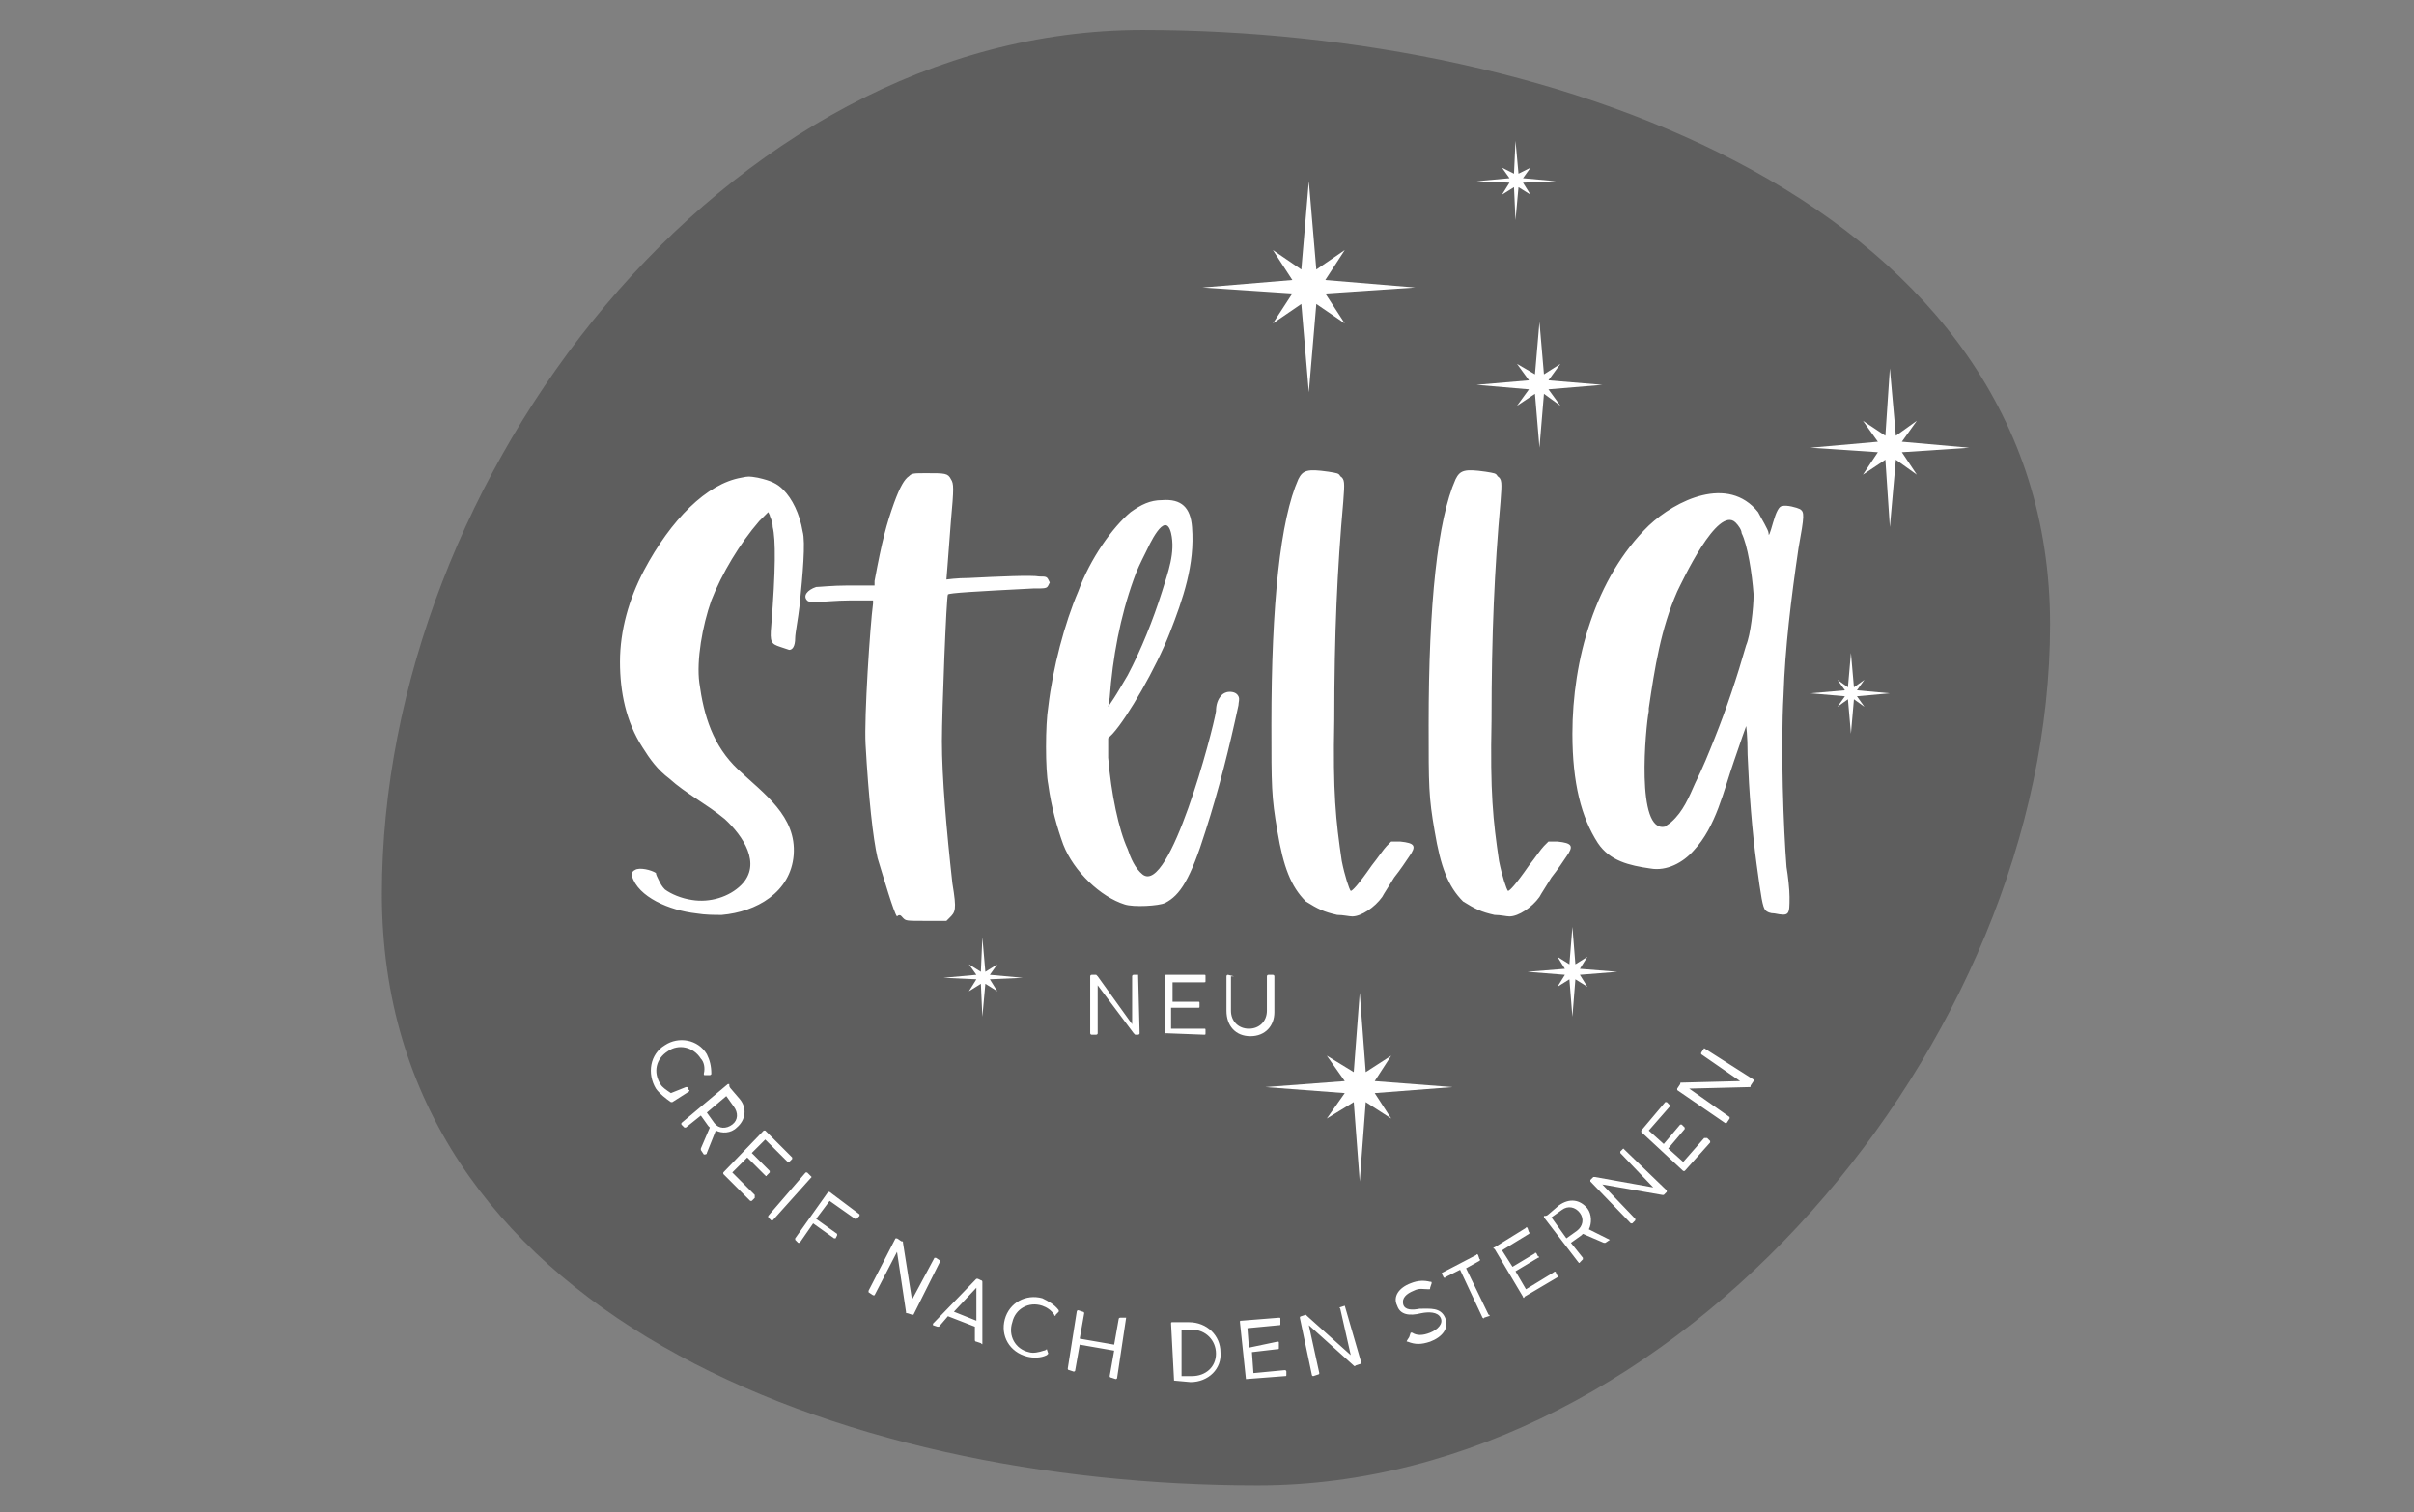
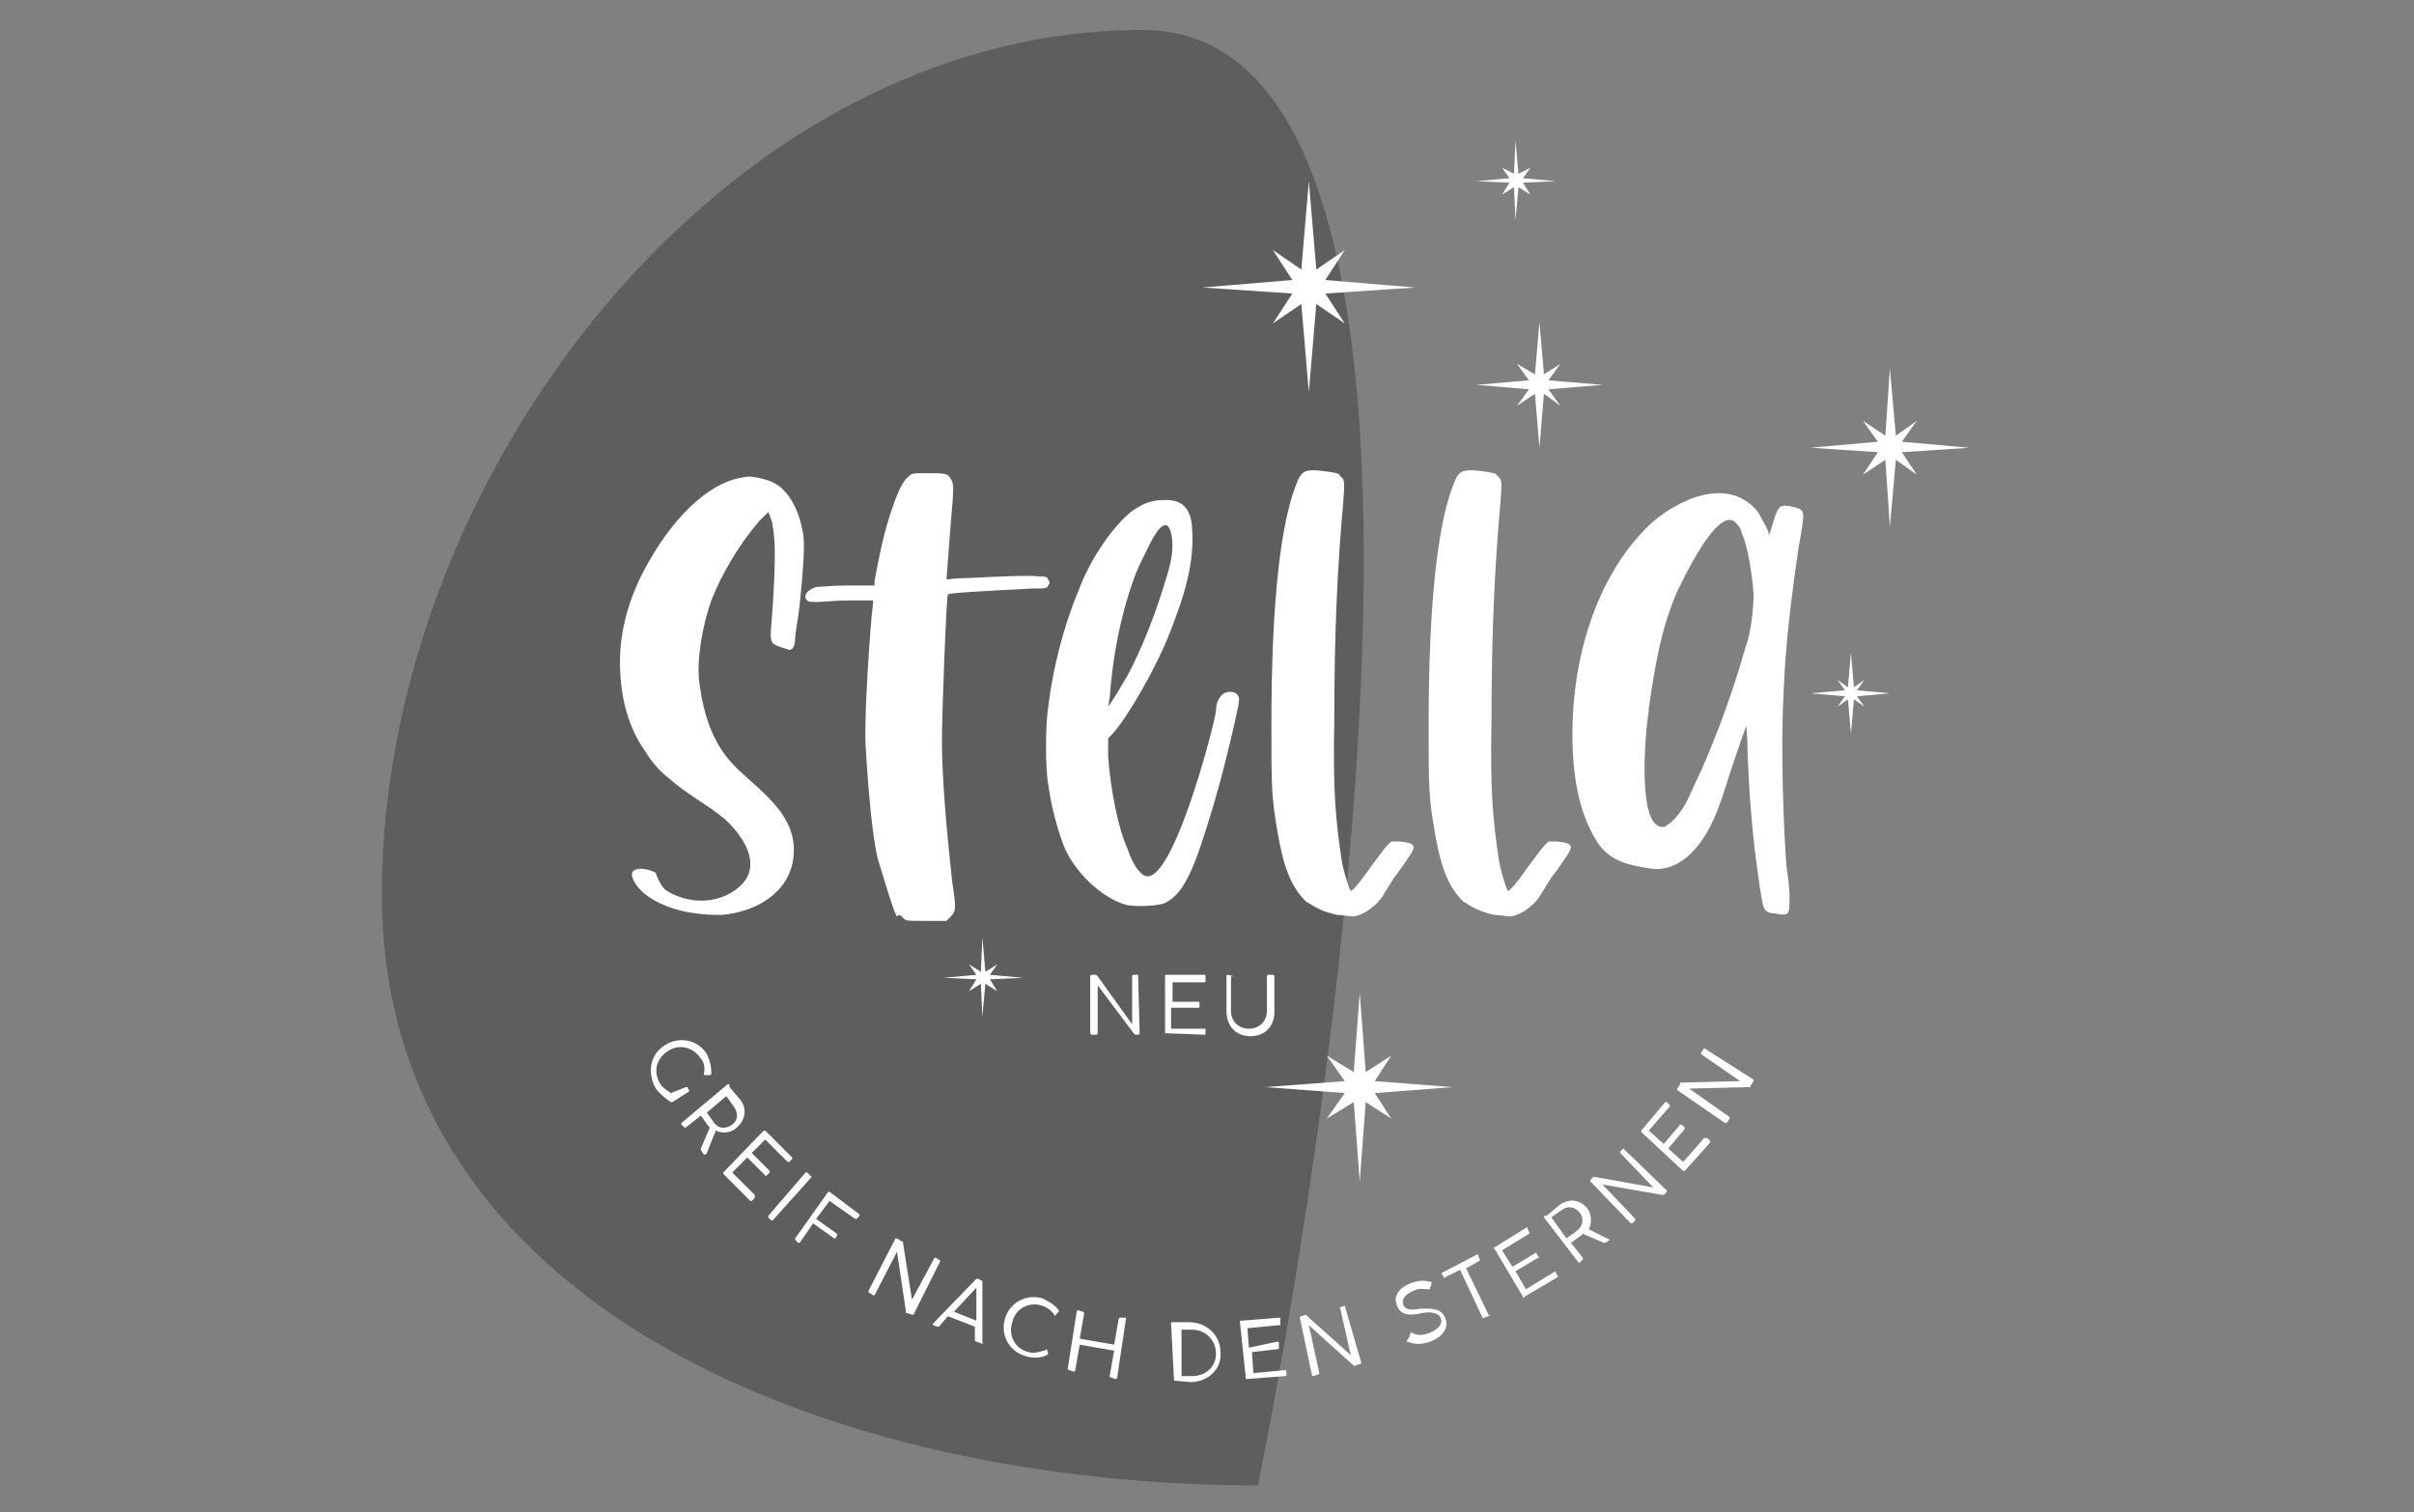
<svg xmlns="http://www.w3.org/2000/svg" version="1.1" id="Ebene_1" x="0px" y="0px" viewBox="0 0 161.2 101" style="enable-background:new 0 0 161.2 101;" xml:space="preserve">
  <rect x="0" y="0" width="161.2" height="101" fill="#808080" stroke="none" />
  <style type="text/css">
	.st0{opacity:0.4;}
	.st1{fill:#2B2B2A;}
	.st2{fill:#FFFFFF;}
</style>
  <g>
    <g>
      <g class="st0">
        <g>
-           <path class="st1" d="M84,99.2c28,0,52.9-29.6,52.9-57.5S104.2,2,76.3,2S25.5,31.8,25.5,59.7S56,99.2,84,99.2" />
+           <path class="st1" d="M84,99.2S104.2,2,76.3,2S25.5,31.8,25.5,59.7S56,99.2,84,99.2" />
        </g>
      </g>
      <path class="st2" d="M116.6,43.1c-0.6,2.1-1.3,4.2-2.1,6.2c-0.4,1-0.8,2-1.3,3c-0.4,0.9-0.8,1.9-1.6,2.6c-0.1,0.1-0.3,0.2-0.4,0.3    c-2,0.5-1.3-6.7-1.1-7.7c0,0,0-0.1,0-0.2c0.4-2.7,0.8-5.3,1.9-7.8c0.3-0.6,2.7-5.8,3.9-4.6c0.2,0.2,0.4,0.5,0.4,0.7    c0.4,0.8,0.7,2.7,0.8,4.1C117.1,40.6,116.9,42.4,116.6,43.1 M120.1,36.6c0.4-2.2,0.4-2.4,0.1-2.6c-0.2-0.1-0.9-0.3-1.2-0.2    c-0.2,0-0.4,0.4-0.6,1.1c-0.2,0.7-0.3,1-0.3,0.7c0-0.2-0.5-1-0.7-1.4c-2-2.5-5.5-0.8-7.3,0.9c-3.6,3.5-5.1,9-5.1,13.9    c0,3.3,0.6,5.6,1.7,7.3c0.8,1.2,2.1,1.5,3.5,1.7c1.1,0.2,2.2-0.4,2.9-1.2c1.5-1.6,2-4,2.7-6c0.4-1.2,0.8-2.3,0.8-2.3    c0-0.1,0.1,0.6,0.1,1.9c0.1,2.5,0.3,5.1,0.6,7.3c0.3,2.2,0.4,2.9,0.6,3.1c0.1,0.1,0.3,0.2,0.6,0.2c1,0.2,1,0.1,1-1.1    c0-0.5-0.1-1.4-0.2-2c-0.2-2.5-0.4-7.9-0.2-11.5C119.2,43.3,119.6,40,120.1,36.6 M99.8,61.1c0.4,0,0.8,0.1,1,0.1    c0.6,0,1.5-0.6,2-1.3c0.1-0.2,0.5-0.8,0.8-1.3c0.4-0.5,0.8-1.1,1-1.4c0.5-0.7,0.4-0.9-0.6-1l-0.6,0l-0.3,0.3    c-0.2,0.2-0.6,0.8-1,1.3c-0.9,1.3-1.3,1.7-1.4,1.7c-0.1-0.1-0.4-1-0.6-2c-0.4-2.7-0.6-4.6-0.5-9.4c0-5.8,0.2-10.1,0.6-14.6    c0.1-1.3,0.1-1.5-0.2-1.7c-0.1-0.2-0.2-0.2-0.8-0.3c-1.4-0.2-1.7-0.1-2,0.5c-1.2,2.7-1.8,8.3-1.8,16.4c0,4.1,0,4.8,0.4,7.1    c0.4,2.4,0.9,3.7,1.9,4.7C98.5,60.7,98.9,60.9,99.8,61.1 M89.3,61.1c0.4,0,0.8,0.1,1,0.1c0.6,0,1.5-0.6,2-1.3    c0.1-0.2,0.5-0.8,0.8-1.3c0.4-0.5,0.8-1.1,1-1.4c0.5-0.7,0.4-0.9-0.6-1l-0.6,0l-0.3,0.3c-0.2,0.2-0.6,0.8-1,1.3    c-0.9,1.3-1.3,1.7-1.4,1.7c-0.1-0.1-0.4-1-0.6-2c-0.4-2.7-0.6-4.6-0.5-9.4c0-5.8,0.2-10.1,0.6-14.6c0.1-1.3,0.1-1.5-0.2-1.7    c-0.1-0.2-0.2-0.2-0.8-0.3c-1.4-0.2-1.7-0.1-2,0.5c-1.2,2.7-1.8,8.3-1.8,16.4c0,4.1,0,4.8,0.4,7.1c0.4,2.4,0.9,3.7,1.9,4.7    C88,60.7,88.4,60.9,89.3,61.1 M74.1,46.6c0.2-2.7,0.7-5.4,1.6-7.9c0.2-0.6,0.5-1.2,0.8-1.8c0.2-0.4,1.3-2.9,1.7-1.3    c0.3,1.3-0.2,2.6-0.6,3.9c-0.6,1.9-1.4,3.9-2.3,5.6c-0.3,0.5-0.7,1.2-0.9,1.5l-0.4,0.6L74.1,46.6z M82.1,46.2    c-0.2,0-0.4,0.1-0.5,0.2c-0.3,0.3-0.4,0.7-0.4,1.1c-0.2,1.3-3.1,12.3-4.9,10.9c-0.5-0.4-0.8-1.1-1-1.7c-0.6-1.3-1.1-3.7-1.3-6.1    L74,49.3l0.3-0.3c1-1.1,2.9-4.4,3.8-6.7c0.9-2.3,1.7-4.6,1.5-7.1c-0.1-1.3-0.7-1.9-2-1.8c-0.8,0-1.4,0.3-2.1,0.8    c-1.2,1-2.7,3.1-3.5,5.3c-0.9,2.1-1.7,5.1-2,7.7c-0.2,1.2-0.2,4.2,0,5.2c0.2,1.5,0.6,2.9,1,4c0.7,1.8,2.5,3.5,4.1,4    c0.6,0.2,2.3,0.1,2.7-0.1c1-0.5,1.7-1.6,2.7-4.8c0.9-2.8,1.6-5.6,2.2-8.4c0-0.2,0.1-0.4,0-0.6C82.6,46.3,82.4,46.2,82.1,46.2     M60.3,61.3c0.2,0.2,0.2,0.2,1.6,0.2h1.3l0.2-0.2c0.4-0.4,0.5-0.5,0.2-2.3c-0.4-3.6-0.7-7.1-0.7-9.5c0-2,0.3-9.7,0.4-9.8    c0.1-0.1,1.8-0.2,5.7-0.4c0.8,0,0.9,0,1-0.2l0.1-0.2l-0.1-0.2c-0.1-0.2-0.2-0.2-0.6-0.2c-0.5-0.1-2.7,0-4.7,0.1    c-0.8,0-1.5,0.1-1.5,0.1c0,0,0.1-1.2,0.3-3.9c0.2-2.2,0.2-2.5,0-2.8c-0.2-0.4-0.4-0.4-1.6-0.4c-0.9,0-1,0-1.2,0.2    c-0.3,0.2-0.6,0.7-1,1.8c-0.5,1.4-0.8,2.5-1.3,5.2l0,0.3l-1.8,0c-1,0-1.9,0.1-2.1,0.1c-0.6,0.2-0.9,0.6-0.6,0.9    c0.1,0.1,0.2,0.1,0.7,0.1c0.3,0,1.3-0.1,2.1-0.1l1.6,0l0,0.2c-0.2,1.5-0.6,7.6-0.5,9.4c0.2,3.6,0.5,6.3,0.8,7.6    c0.4,1.3,1.1,3.7,1.3,3.9C60.1,61,60.2,61.2,60.3,61.3 M46.5,61c0.6,0.1,1.2,0.1,1.7,0.1c2.3-0.2,4.6-1.5,4.8-4    c0.2-2.6-2-4.1-3.7-5.7c-1.7-1.6-2.3-3.6-2.6-5.8c-0.2-1.5,0.2-3.8,0.8-5.5c0.7-1.8,1.9-3.8,3.2-5.3l0.6-0.6l0.1,0.2    c0,0.1,0.2,0.4,0.2,0.8c0.2,0.8,0.2,2.9-0.1,6.6c-0.1,1.1,0,1.2,0.6,1.4c0.3,0.1,0.6,0.2,0.6,0.2c0.2,0,0.4-0.2,0.4-0.8    c0-0.3,0.2-1.3,0.3-2.2c0.2-2,0.4-4.2,0.2-4.9c-0.2-1.2-0.7-2.2-1.3-2.8c-0.4-0.4-0.8-0.6-1.7-0.8c-0.6-0.1-0.6-0.1-1.1,0    c-2.3,0.4-4.7,2.8-6.5,6.2c-1,1.9-1.6,4-1.6,6.1c0,2,0.4,4,1.5,5.7c0.5,0.8,1,1.5,1.8,2.1c1.1,1,2.5,1.7,3.7,2.7    c1.2,1.1,2.5,3,1.1,4.4c-0.8,0.8-2.1,1.2-3.3,1c-0.7-0.1-1.4-0.4-1.8-0.7c-0.2-0.2-0.3-0.4-0.4-0.6c-0.1-0.2-0.2-0.4-0.2-0.5    c-0.3-0.2-1.1-0.4-1.4-0.2c-0.2,0.1-0.2,0.2-0.2,0.4C42.6,59.9,44.7,60.8,46.5,61" />
    </g>
    <polygon class="st2" points="88.5,19.6 94.5,19.2 88.5,18.7 89.8,16.7 87.9,18 87.4,12.1 86.9,18 85,16.7 86.3,18.7 80.3,19.2    86.3,19.6 85,21.6 86.9,20.3 87.4,26.2 87.9,20.3 89.8,21.6  " />
    <polygon class="st2" points="91.8,73 97,72.6 91.8,72.2 92.9,70.5 91.2,71.6 90.8,66.3 90.4,71.6 88.6,70.5 89.8,72.2 84.5,72.6    89.8,73 88.6,74.7 90.4,73.6 90.8,78.9 91.2,73.6 92.9,74.7  " />
    <polygon class="st2" points="127,30.2 131.5,29.9 127,29.5 128,28.1 126.6,29.1 126.2,24.6 125.9,29.1 124.4,28.1 125.4,29.5    120.9,29.9 125.4,30.2 124.4,31.7 125.9,30.7 126.2,35.2 126.6,30.7 128,31.7  " />
-     <polygon class="st2" points="105.5,65.1 108,64.9 105.5,64.7 106,63.9 105.2,64.4 105,61.9 104.8,64.4 104,63.9 104.5,64.7    102,64.9 104.5,65.1 104,65.9 104.8,65.4 105,67.9 105.2,65.4 106,65.9  " />
    <polygon class="st2" points="103.4,26 107,25.7 103.4,25.4 104.2,24.3 103.1,25 102.8,21.5 102.5,25 101.3,24.3 102.1,25.4    98.6,25.7 102.1,26 101.3,27.1 102.5,26.3 102.8,29.9 103.1,26.3 104.2,27.1  " />
    <polygon class="st2" points="124,46.5 126.2,46.3 124,46.1 124.5,45.4 123.8,45.9 123.6,43.6 123.4,45.9 122.7,45.4 123.2,46.1    120.9,46.3 123.2,46.5 122.7,47.2 123.4,46.7 123.6,49 123.8,46.7 124.5,47.2  " />
    <polygon class="st2" points="101.7,12.2 103.9,12.1 101.7,11.9 102.2,11.2 101.4,11.6 101.2,9.4 101.1,11.6 100.3,11.2 100.8,11.9    98.6,12.1 100.8,12.2 100.3,13 101.1,12.5 101.2,14.7 101.4,12.5 102.2,13  " />
    <polygon class="st2" points="66.1,65.4 68.3,65.3 66.1,65.1 66.6,64.4 65.8,64.9 65.6,62.6 65.5,64.9 64.7,64.4 65.2,65.1 63,65.3    65.2,65.4 64.7,66.2 65.5,65.7 65.6,67.9 65.8,65.7 66.6,66.2  " />
    <g>
      <path class="st2" d="M113.8,70l-0.2,0.3c0,0,0,0.1,0,0.1l2.6,1.8l-3.9,0.1c-0.1,0-0.1,0-0.1,0.1l-0.2,0.3c0,0,0,0.1,0,0.1l3.2,2.2    c0,0,0.1,0,0.1,0l0.2-0.3c0,0,0-0.1,0-0.1l-2.7-1.9l4-0.1c0.1,0,0.1,0,0.1-0.1l0.2-0.3c0,0,0-0.1,0-0.1L113.8,70    C113.9,69.9,113.9,69.9,113.8,70 M112.4,78.2c0,0,0.1,0,0.1,0l1.7-1.9c0,0,0-0.1,0-0.1l-0.2-0.2c0,0-0.1,0-0.2,0l-1.4,1.6l-1-0.9    l1.1-1.3c0,0,0-0.1,0-0.1l-0.2-0.2c0,0-0.1,0-0.1,0l-1.1,1.3l-1-0.9l1.4-1.6c0,0,0-0.1,0-0.1l-0.2-0.2c0,0-0.1,0-0.1,0l-1.6,1.9    c0,0,0,0.1,0,0.1L112.4,78.2z M108.4,76.7l-0.2,0.2c0,0,0,0.1,0,0.1l2.2,2.3l-3.9-0.7c-0.1,0-0.1,0-0.1,0l-0.2,0.2    c0,0,0,0.1,0,0.1l2.7,2.8c0,0,0.1,0,0.1,0l0.2-0.2c0,0,0-0.1,0-0.1l-2.2-2.3l4,0.7c0.1,0,0.1,0,0.1,0l0.2-0.2c0,0,0-0.1,0-0.1    L108.4,76.7C108.5,76.7,108.4,76.7,108.4,76.7 M103.6,81.3l0.7-0.5c0.4-0.3,0.9-0.2,1.2,0.2c0.3,0.4,0.2,0.9-0.2,1.2l-0.7,0.5    L103.6,81.3z M107.5,82.8l-1.4-0.7c0.2-0.4,0.2-1-0.1-1.4c-0.5-0.6-1.2-0.7-1.9-0.2l-0.7,0.6c0,0-0.1,0.1-0.2,0.1l-0.1,0    c0,0,0,0.1,0,0.1l2.3,3c0,0,0.1,0.1,0.1,0l0.2-0.2c0,0,0-0.1,0-0.1l-0.8-1l0.7-0.5c0,0,0.1-0.1,0.1-0.1l1.4,0.6c0.1,0,0.1,0,0.1,0    l0.3-0.2C107.5,82.8,107.5,82.8,107.5,82.8 M101.7,86.6c0,0.1,0.1,0.1,0.1,0l2.2-1.3c0,0,0.1-0.1,0-0.1l-0.1-0.2    c0-0.1-0.1-0.1-0.2,0l-1.8,1.1l-0.7-1.2l1.5-0.9c0.1,0,0.1-0.1,0-0.1l-0.1-0.2c0,0-0.1-0.1-0.1,0l-1.5,0.9l-0.7-1.1l1.8-1.1    c0,0,0.1-0.1,0-0.1L102,82c0,0-0.1-0.1-0.1,0l-2.1,1.3c-0.1,0-0.1,0.1,0,0.1L101.7,86.6z M96.4,85.3c0,0,0.1,0.1,0.1,0l1-0.5    L99,88c0,0,0.1,0.1,0.1,0l0.3-0.1c0.1,0,0.1-0.1,0-0.1l-1.5-3.1l0.9-0.5c0,0,0.1-0.1,0-0.1l-0.1-0.3c0,0-0.1-0.1-0.1,0L96.3,85    c0,0-0.1,0.1,0,0.1L96.4,85.3z M94,89.6c0.5,0.2,0.9,0.2,1.5,0c0.8-0.3,1.3-0.9,1-1.6c-0.3-0.7-1-0.6-1.7-0.6    c-0.5,0.1-1,0.1-1.1-0.3c-0.1-0.4,0.2-0.7,0.7-0.9c0.4-0.2,0.6-0.1,1-0.1c0.1,0,0.1,0,0.1-0.1l0.1-0.3c0-0.1,0-0.1-0.1-0.1    c-0.4-0.1-0.8-0.1-1.3,0.1c-0.8,0.3-1.2,0.9-0.9,1.5c0.2,0.6,0.8,0.7,1.6,0.5c0.5-0.1,1.1-0.1,1.3,0.3c0.2,0.4-0.2,0.8-0.7,1    c-0.5,0.2-0.9,0.2-1.2,0c-0.1,0-0.1,0-0.1,0l-0.1,0.3C93.9,89.6,93.9,89.6,94,89.6 M89.8,87.2l-0.3,0.1c0,0-0.1,0,0,0.1l0.7,3.1    l-2.9-2.6c0,0-0.1-0.1-0.1-0.1l-0.3,0.1c0,0-0.1,0-0.1,0.1l0.8,3.8c0,0,0,0.1,0.1,0.1l0.3-0.1c0,0,0.1,0,0.1-0.1l-0.7-3.2l3,2.7    c0,0,0.1,0.1,0.1,0l0.3-0.1c0,0,0.1,0,0.1-0.1L89.8,87.2C89.9,87.2,89.9,87.2,89.8,87.2 M83.2,92.1C83.2,92.2,83.2,92.2,83.2,92.1    l2.6-0.2c0.1,0,0.1,0,0.1-0.1l0-0.2c0-0.1-0.1-0.1-0.1-0.1l-2.1,0.2l-0.1-1.4l1.7-0.2c0.1,0,0.1,0,0.1-0.1l0-0.3    c0-0.1,0-0.1-0.1-0.1L83.4,90l-0.1-1.3l2.1-0.2c0.1,0,0.1,0,0.1-0.1l0-0.3c0-0.1,0-0.1-0.1-0.1l-2.5,0.2c-0.1,0-0.1,0-0.1,0.1    L83.2,92.1z M78.9,91.9l0-3.1l0.7,0c0.9,0,1.6,0.7,1.6,1.6c0,0.9-0.7,1.5-1.6,1.5L78.9,91.9z M78.4,92.2    C78.4,92.3,78.4,92.3,78.4,92.2l1.1,0.1c1.2,0,2.1-0.9,2-2c0-1.1-0.9-2-2.1-2l-1.1,0c-0.1,0-0.1,0-0.1,0.1L78.4,92.2z M75.2,88    L74.8,88c0,0-0.1,0-0.1,0.1l-0.3,1.7l-2.3-0.4l0.3-1.7c0,0,0-0.1-0.1-0.1l-0.3-0.1c0,0-0.1,0-0.1,0.1l-0.6,3.8c0,0,0,0.1,0.1,0.1    l0.3,0.1c0,0,0.1,0,0.1-0.1l0.3-1.7l2.3,0.4l-0.3,1.7c0,0,0,0.1,0.1,0.1l0.3,0.1c0,0,0.1,0,0.1-0.1L75.2,88    C75.2,88,75.2,88,75.2,88 M69.7,90.2c-0.3,0.1-0.7,0.2-1,0.1c-0.9-0.2-1.4-1.1-1.1-2c0.2-0.9,1.1-1.4,2-1.1    c0.3,0.1,0.6,0.3,0.8,0.6c0,0.1,0.1,0.1,0.1,0l0.2-0.2c0,0,0-0.1,0-0.1c-0.3-0.4-0.7-0.6-1.1-0.8c-1.1-0.3-2.2,0.3-2.5,1.4    c-0.3,1.1,0.3,2.2,1.5,2.5c0.4,0.1,0.9,0.1,1.3-0.1c0,0,0.1-0.1,0.1-0.1l-0.1-0.3C69.8,90.2,69.7,90.2,69.7,90.2 M63.7,87.6    l1.5-1.6l0,2.2L63.7,87.6z M65.6,89.7l0-4.1c0,0,0-0.1-0.1-0.1l-0.2-0.1c0,0-0.1,0-0.1,0l-2.9,3c0,0,0,0.1,0,0.1l0.3,0.1    c0,0,0.1,0,0.1,0l0.6-0.7l1.8,0.7l0,0.9c0,0,0,0.1,0.1,0.1l0.3,0.1C65.6,89.8,65.6,89.8,65.6,89.7 M62.8,84.2l-0.3-0.2    c0,0-0.1,0-0.1,0l-1.5,2.8L60.3,83c0-0.1,0-0.1-0.1-0.1l-0.3-0.2c0,0-0.1,0-0.1,0L58,86.2c0,0,0,0.1,0,0.1l0.3,0.2    c0,0,0.1,0,0.1,0l1.5-2.9l0.6,4c0,0.1,0,0.1,0.1,0.1l0.3,0.1c0,0,0.1,0,0.1,0L62.8,84.2C62.8,84.3,62.8,84.3,62.8,84.2 M53.1,82.7    c0,0,0,0.1,0,0.1l0.2,0.2c0,0,0.1,0,0.1,0l0.9-1.3l1.4,1c0.1,0,0.1,0,0.1,0l0.1-0.2c0,0,0-0.1,0-0.1l-1.4-1l0.9-1.2l1.7,1.2    c0,0,0.1,0,0.1,0l0.2-0.2c0,0,0-0.1,0-0.1l-2-1.5c0,0-0.1,0-0.1,0L53.1,82.7z M54.2,78.6C54.2,78.6,54.2,78.6,54.2,78.6l-0.3-0.3    c0,0-0.1,0-0.1,0l-2.5,2.9c0,0,0,0.1,0,0.1l0.2,0.2c0,0,0.1,0,0.1,0L54.2,78.6z M48.3,78.3c0,0,0,0.1,0,0.1l1.8,1.8    c0,0,0.1,0,0.1,0l0.2-0.2c0,0,0-0.1,0-0.2l-1.5-1.5l1-1l1.2,1.2c0,0,0.1,0.1,0.1,0l0.2-0.2c0,0,0-0.1,0-0.1l-1.2-1.2l0.9-0.9    l1.5,1.5c0,0,0.1,0,0.1,0l0.2-0.2c0,0,0-0.1,0-0.1l-1.8-1.8c0,0-0.1,0-0.1,0L48.3,78.3z M48.5,73.2l0.5,0.7    c0.3,0.4,0.3,0.9-0.1,1.2c-0.4,0.3-0.9,0.3-1.2-0.1l-0.5-0.7L48.5,73.2z M47.2,77l0.6-1.5c0.4,0.2,1,0.2,1.4-0.2    c0.6-0.5,0.7-1.3,0.2-1.9l-0.6-0.7c0,0-0.1-0.1-0.1-0.2l0-0.1c0,0-0.1,0-0.1,0L45.5,75c0,0,0,0.1,0,0.1l0.2,0.2c0,0,0.1,0,0.1,0    l1-0.8l0.5,0.7c0,0,0.1,0.1,0.1,0.1l-0.6,1.4c0,0.1,0,0.1,0,0.1l0.2,0.3C47.1,77.1,47.2,77.1,47.2,77 M44.1,72.4    c-0.5-0.8-0.3-1.7,0.5-2.2c0.7-0.5,1.7-0.3,2.2,0.5c0.2,0.2,0.3,0.6,0.2,1c0,0.1,0,0.1,0.1,0.1l0.3,0c0,0,0.1,0,0.1-0.1    c0-0.5-0.1-0.9-0.3-1.3c-0.6-1-1.9-1.2-2.8-0.6c-1,0.6-1.2,1.9-0.6,2.9c0.2,0.3,0.7,0.7,1,0.9c0,0,0.1,0,0.1,0l1.1-0.7    c0,0,0.1-0.1,0-0.1l-0.1-0.2c0,0-0.1,0-0.1,0L44.8,73C44.5,72.8,44.2,72.6,44.1,72.4" />
      <path class="st2" d="M82.4,65.2C82.4,65.1,82.4,65.1,82.4,65.2l-0.4-0.1c0,0-0.1,0-0.1,0.1v2.3c0,1,0.6,1.7,1.6,1.7    c1,0,1.6-0.7,1.6-1.6v-2.4c0,0,0-0.1-0.1-0.1h-0.3c0,0-0.1,0-0.1,0.1v2.3c0,0.7-0.5,1.2-1.2,1.2c-0.7,0-1.2-0.5-1.2-1.2V65.2z     M77.8,69C77.8,69.1,77.9,69.1,77.8,69l2.6,0.1c0.1,0,0.1,0,0.1-0.1v-0.2c0-0.1,0-0.1-0.1-0.1h-2.2v-1.4H80c0.1,0,0.1,0,0.1-0.1    V67c0-0.1,0-0.1-0.1-0.1h-1.7v-1.3h2.1c0.1,0,0.1,0,0.1-0.1v-0.3c0-0.1,0-0.1-0.1-0.1h-2.5c-0.1,0-0.1,0-0.1,0.1V69z M76,65.1    h-0.3c0,0-0.1,0-0.1,0.1v3.2l-2.3-3.2c0,0-0.1-0.1-0.1-0.1h-0.3c0,0-0.1,0-0.1,0.1V69c0,0,0,0.1,0.1,0.1h0.3c0,0,0.1,0,0.1-0.1    v-3.2l2.4,3.2c0,0,0.1,0.1,0.1,0.1H76c0,0,0.1,0,0.1-0.1L76,65.1C76,65.1,76,65.1,76,65.1" />
    </g>
  </g>
</svg>